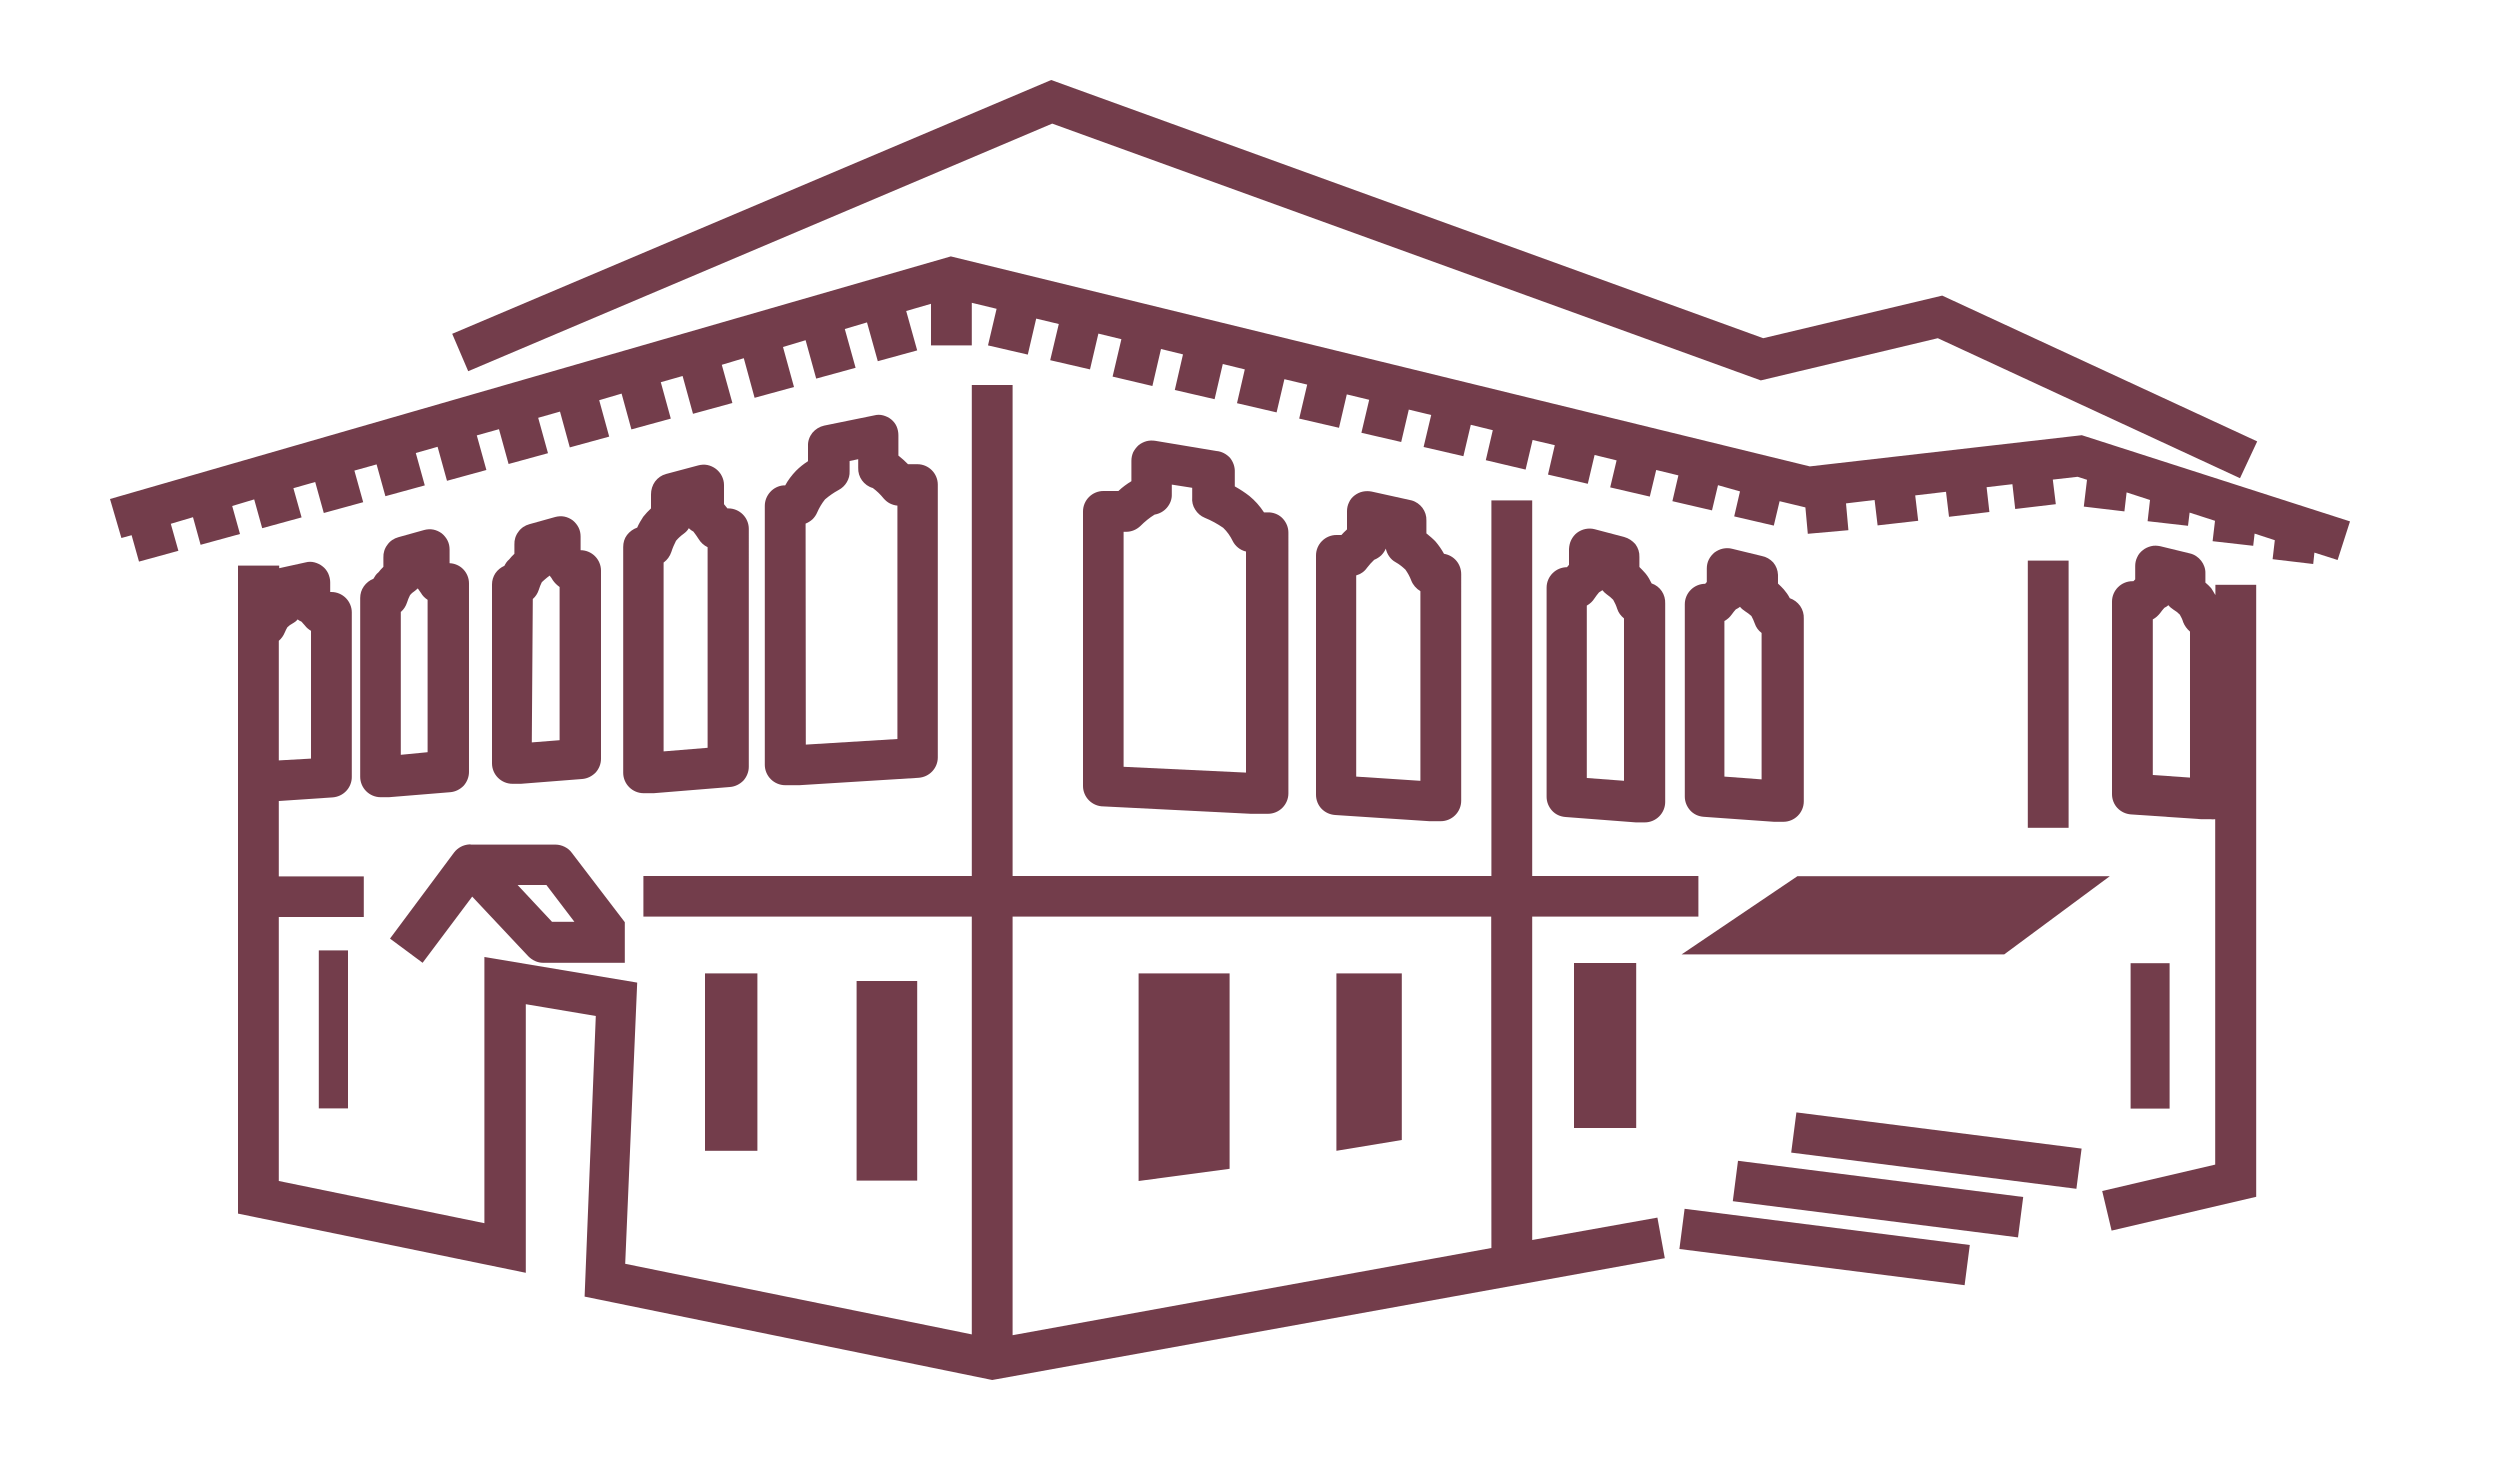
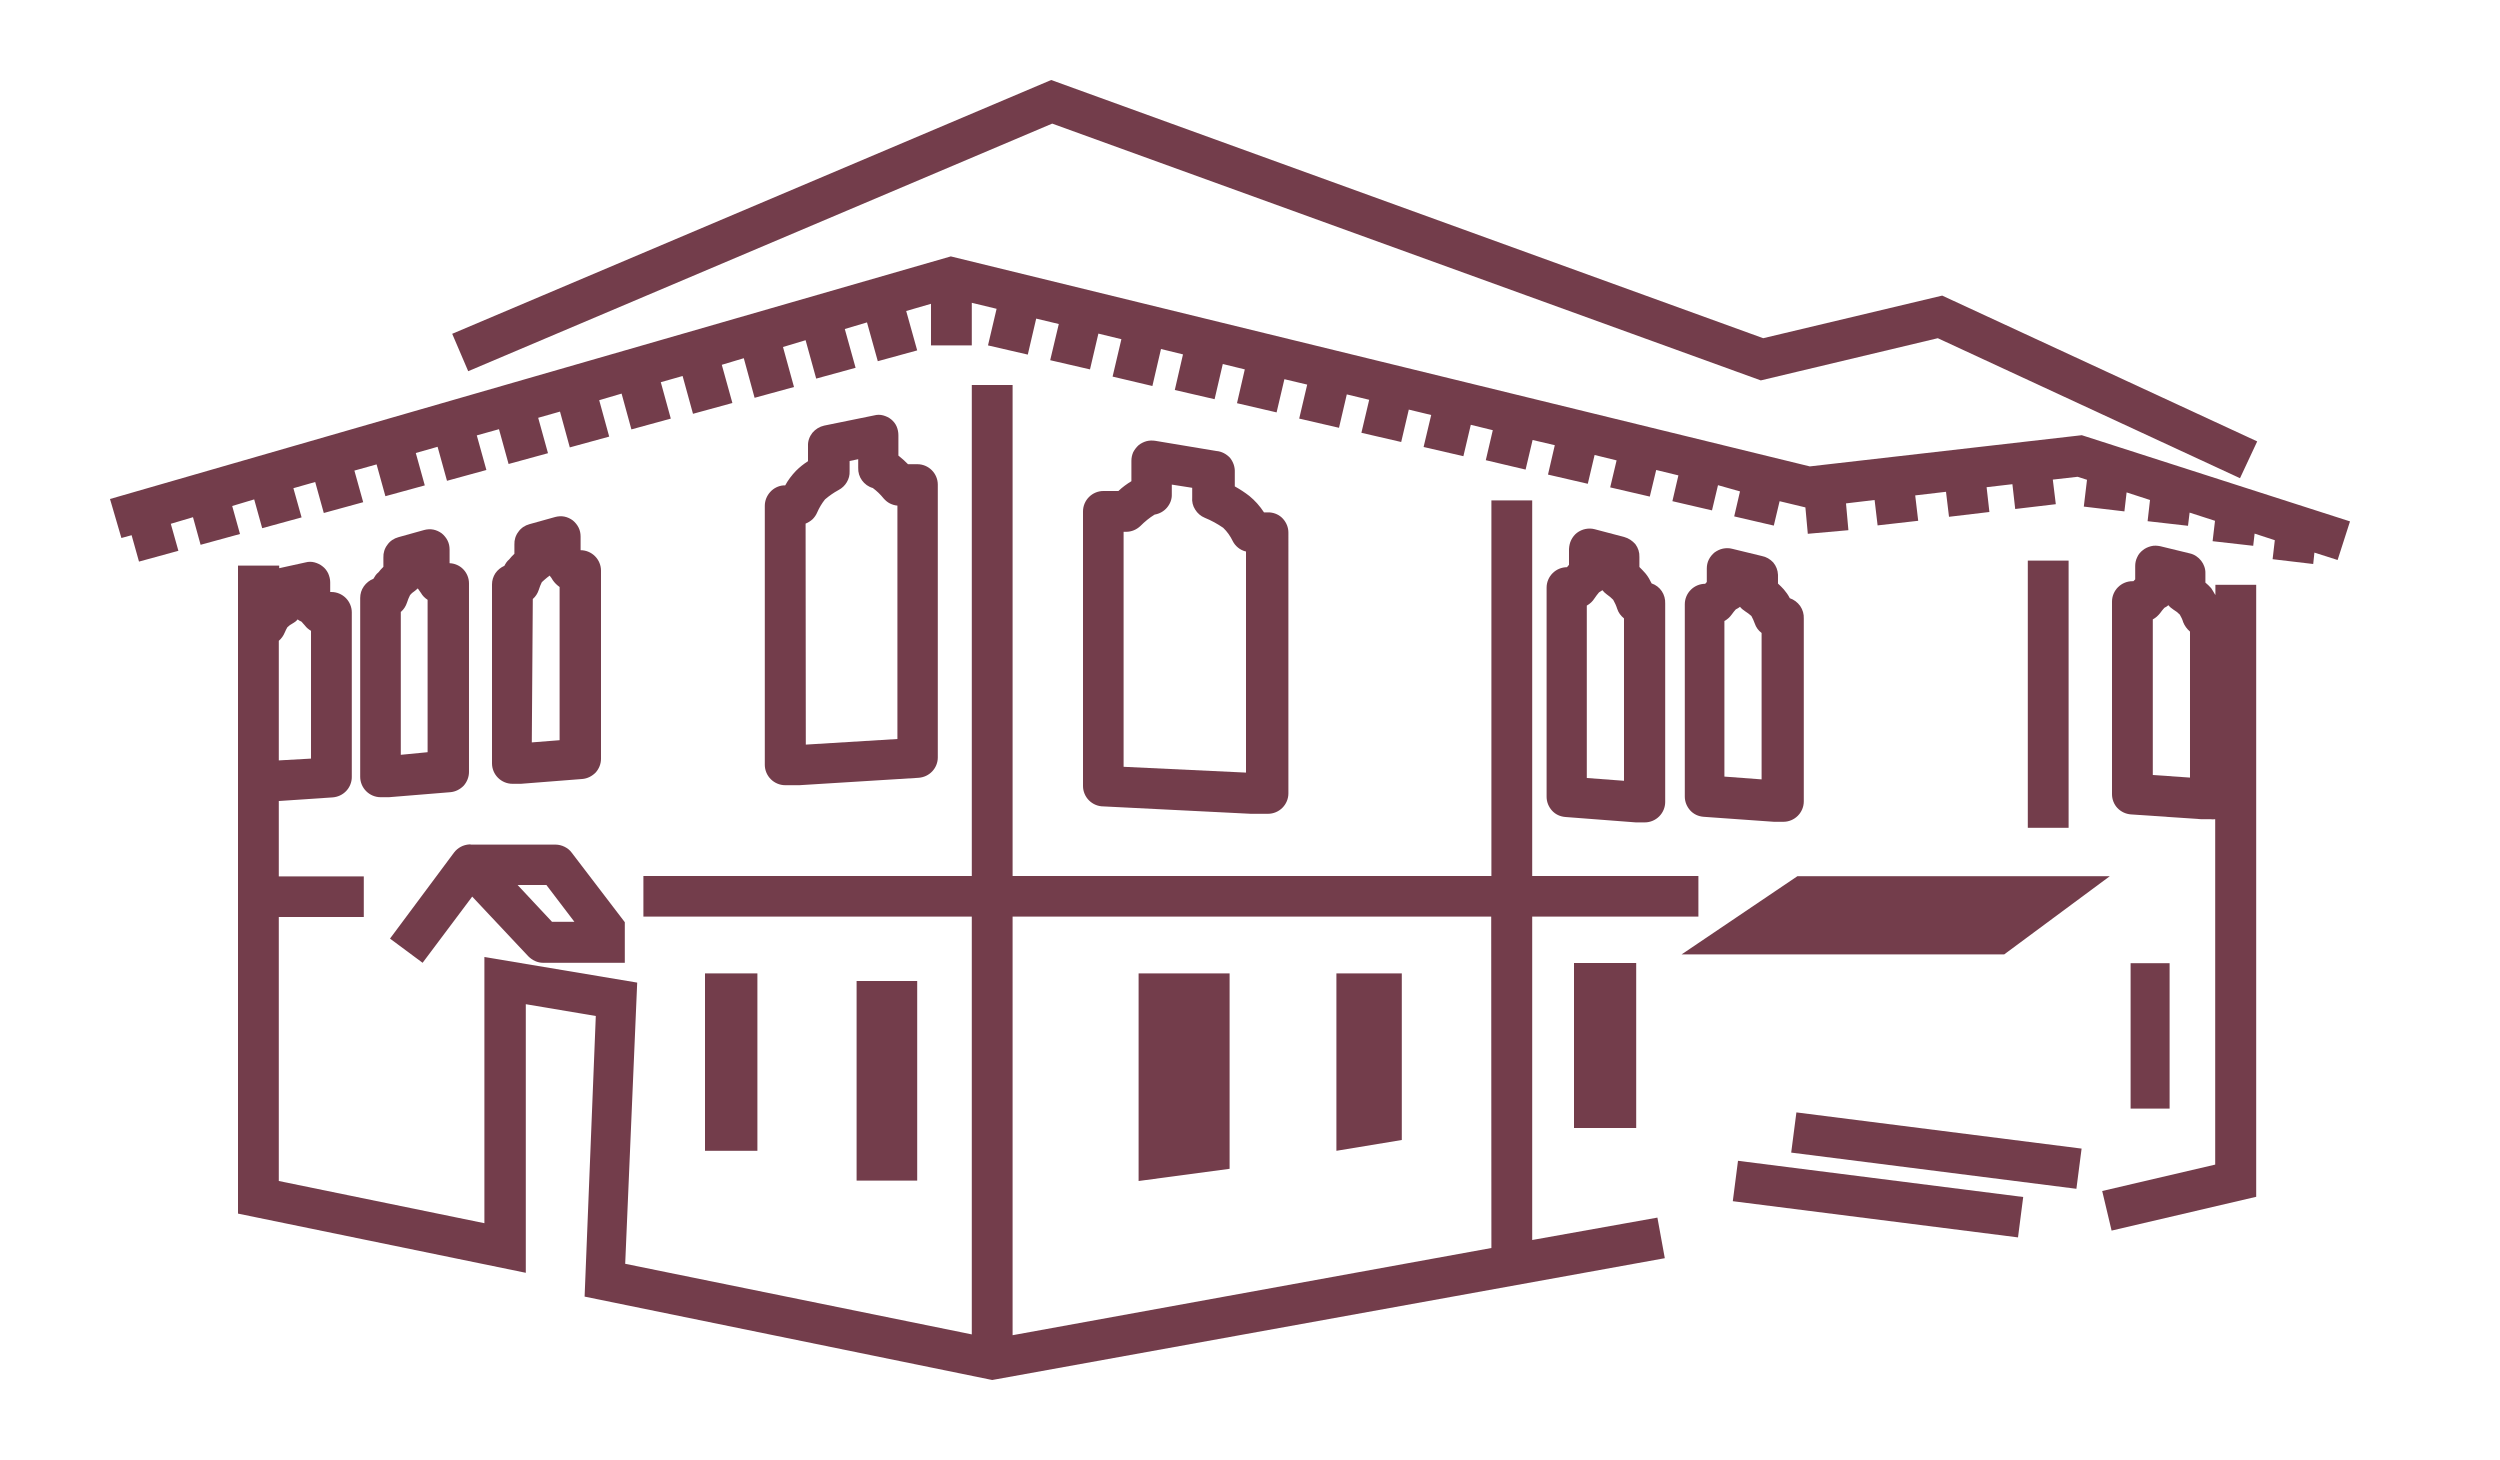
<svg xmlns="http://www.w3.org/2000/svg" id="Слой_1" x="0px" y="0px" viewBox="0 0 125 73" style="enable-background:new 0 0 125 73;" xml:space="preserve">
  <style type="text/css"> .st0{fill:#733D4B;} </style>
  <path class="st0" d="M104.09,21.76l-13.6,1.56L47.54,12.82L5.5,24.95l0.57,1.95l0.51-0.14l0.37,1.32l1.97-0.54l-0.38-1.35l1.11-0.33 l0.38,1.38l1.97-0.54l-0.39-1.4l1.1-0.33l0.4,1.44l1.97-0.54l-0.41-1.46l1.09-0.31l0.43,1.55l1.97-0.54l-0.44-1.58l1.11-0.31 l0.44,1.59l1.97-0.54l-0.45-1.62l1.09-0.31l0.47,1.7l1.97-0.54l-0.48-1.73l1.11-0.31l0.48,1.74l1.97-0.54l-0.49-1.77L28,20.58 l0.49,1.79l1.97-0.54l-0.5-1.82l1.12-0.33l0.49,1.79l1.97-0.54l-0.5-1.82l1.09-0.31l0.52,1.89l1.97-0.54l-0.53-1.91l1.1-0.33 l0.54,1.98l1.97-0.54l-0.55-2l1.13-0.34l0.53,1.92l1.97-0.54l-0.54-1.94l1.11-0.33l0.54,1.94l1.97-0.54l-0.55-1.97l1.24-0.36v2.08 h2.04v-2.13l1.24,0.3l-0.43,1.83l1.99,0.46l0.42-1.8l1.13,0.27l-0.43,1.81l1.99,0.46l0.42-1.79l1.15,0.28l-0.44,1.87l1.99,0.47 l0.43-1.85l1.1,0.27l-0.41,1.78l1.99,0.46l0.41-1.76l1.1,0.27l-0.39,1.69l1.98,0.46l0.39-1.66l1.14,0.27l-0.4,1.7l1.99,0.46 l0.39-1.67l1.12,0.27l-0.39,1.65l1.99,0.46l0.38-1.62l1.12,0.27l-0.38,1.6l1.99,0.46l0.37-1.57l1.1,0.27l-0.35,1.5l1.99,0.47 l0.35-1.48l1.11,0.26l-0.34,1.47l1.99,0.46l0.34-1.44l1.1,0.27l-0.32,1.35l1.98,0.46l0.32-1.33l1.11,0.27l-0.3,1.29l1.98,0.46 l0.3-1.26L87,24.57l-0.29,1.25l1.98,0.46l0.29-1.22l1.29,0.31l0.12,1.32l2.03-0.18l-0.12-1.34L93.73,25l0.15,1.27l2.03-0.23 l-0.15-1.27l1.54-0.18l0.15,1.25l2.02-0.24l-0.14-1.24l1.29-0.15l0.14,1.24l2.03-0.24l-0.15-1.23l1.24-0.14l0.47,0.15l-0.16,1.34 l2.03,0.24l0.11-0.95l1.17,0.38l-0.12,1.06l2.02,0.23l0.08-0.66l1.27,0.41l-0.12,1.02l2.03,0.23l0.07-0.61l1.01,0.33l-0.11,0.95 l2.03,0.24l0.06-0.57l1.16,0.37l0.62-1.93L104.09,21.76z" />
  <path class="st0" d="M52.61,6.18l35.43,12.84l8.85-2.11l15.11,7l0.86-1.84l-15.75-7.29l-8.95,2.13L52.56,4L22.61,16.69l0.8,1.87 L52.61,6.18z" />
  <path class="st0" d="M23.53,42.22h-0.06c-0.15,0.01-0.3,0.05-0.43,0.12c-0.13,0.07-0.25,0.17-0.34,0.29l-3.2,4.3l1.63,1.21 l2.48-3.31l2.8,2.98c0.1,0.1,0.21,0.18,0.34,0.24c0.13,0.06,0.27,0.09,0.41,0.09h4.08v-2.03l-2.65-3.47 c-0.09-0.13-0.22-0.23-0.36-0.3c-0.14-0.07-0.3-0.11-0.46-0.11h-4.24V42.22z M27.32,44.25l1.4,1.84H27.6l-1.72-1.84H27.32z" />
  <path class="st0" d="M84.08,47.72h16.13l5.28-3.91H89.87L84.08,47.72z" />
-   <path class="st0" d="M84.23,60.44l-0.26,2.01l14.26,1.81l0.26-2.01L84.23,60.44z" />
  <path class="st0" d="M86.9,58.04l-0.26,2.02l14.26,1.81l0.26-2.02L86.9,58.04z" />
  <path class="st0" d="M89.82,55.62l-0.26,2.01l14.26,1.81l0.26-2.01L89.82,55.62z" />
  <path class="st0" d="M110.76,29.74c-0.06-0.11-0.13-0.22-0.2-0.33c-0.09-0.1-0.19-0.2-0.29-0.28v-0.45 c0.01-0.23-0.07-0.46-0.21-0.64c-0.14-0.18-0.34-0.32-0.57-0.37l-1.48-0.36c-0.15-0.03-0.31-0.04-0.46,0s-0.29,0.1-0.41,0.2 c-0.12,0.09-0.22,0.21-0.28,0.35c-0.07,0.14-0.1,0.29-0.1,0.44v0.67l-0.09,0.09h-0.05c-0.27,0-0.53,0.11-0.72,0.3 c-0.19,0.19-0.3,0.45-0.3,0.72v9.63c0,0.26,0.1,0.51,0.27,0.69c0.18,0.19,0.42,0.3,0.67,0.32l3.52,0.24h0.46 c0.08,0.01,0.16,0.01,0.24,0v17.27l-5.65,1.32l0.47,1.98l7.23-1.69v-30.6h-2.04V29.74z M109.51,38.88l-1.87-0.13v-7.78 c0.15-0.08,0.27-0.19,0.37-0.32c0.06-0.09,0.14-0.18,0.21-0.26c0.07-0.03,0.14-0.08,0.2-0.13c0.07,0.09,0.16,0.16,0.25,0.22 c0.12,0.07,0.22,0.15,0.32,0.25c0.07,0.12,0.13,0.24,0.17,0.38c0.07,0.18,0.19,0.34,0.34,0.47V38.88z" />
  <path class="st0" d="M103.43,28.03h-2.04v13.36h2.04V28.03z" />
  <path class="st0" d="M76.61,62V45.83h8.31V43.8h-8.31V25.02h-2.04V43.8H50.63V19.25h-2.04V43.8H32.17v2.03h16.42v20.89l-17.33-3.53 l0.6-14.06l-7.64-1.28v13.31l-10.28-2.11v-13.2h4.25v-2.03h-4.25v-3.77l2.69-0.18c0.26-0.02,0.5-0.13,0.68-0.32s0.28-0.44,0.28-0.7 v-8.23c0-0.27-0.11-0.53-0.3-0.72c-0.19-0.19-0.45-0.3-0.72-0.3h-0.06v-0.49c0-0.15-0.04-0.3-0.1-0.44 c-0.07-0.14-0.16-0.26-0.28-0.35c-0.12-0.1-0.26-0.16-0.4-0.2c-0.15-0.04-0.3-0.04-0.45,0l-1.32,0.29v-0.13H11.9v32.4l14.39,2.96 V50.21l3.5,0.59l-0.56,14.03L49.61,69l33.63-6.09l-0.37-2.03L76.61,62z M13.94,32.04c0.13-0.11,0.23-0.25,0.3-0.42 c0.04-0.09,0.08-0.18,0.13-0.26c0.08-0.08,0.18-0.15,0.28-0.2c0.09-0.05,0.17-0.11,0.23-0.19c0.06,0.05,0.12,0.08,0.19,0.11 l0.17,0.19c0.08,0.11,0.19,0.2,0.31,0.27v6.39l-1.61,0.09V32.04z M74.57,62.4l-23.94,4.36V45.83h23.93L74.57,62.4z" />
  <path class="st0" d="M61.48,48.67h-4.55v10.38l4.55-0.61V48.67z" />
  <path class="st0" d="M70.09,48.67h-3.27v8.87L70.09,57V48.67z" />
  <path class="st0" d="M81.81,48.15H78.7v8.25h3.11V48.15z" />
  <path class="st0" d="M45.86,49.05h-3.03v9.98h3.03V49.05z" />
  <path class="st0" d="M37.87,48.67h-2.62v8.87h2.62V48.67z" />
-   <path class="st0" d="M17.4,47.52h-1.46v7.9h1.46V47.52z" />
  <path class="st0" d="M108.48,48.16h-1.95v7.27h1.95V48.16z" />
  <path class="st0" d="M60.82,22.55l-3.06-0.51c-0.15-0.02-0.29-0.02-0.44,0.02c-0.14,0.04-0.28,0.11-0.39,0.2 c-0.11,0.1-0.2,0.22-0.27,0.35c-0.06,0.14-0.09,0.28-0.09,0.43v1.02c-0.23,0.14-0.45,0.3-0.65,0.49h-0.75 c-0.27,0-0.53,0.11-0.72,0.3c-0.19,0.19-0.3,0.45-0.3,0.72v13.73c0,0.27,0.11,0.53,0.3,0.72c0.19,0.19,0.45,0.3,0.72,0.3l7.37,0.37 h0.86c0.27,0,0.53-0.11,0.72-0.3c0.19-0.19,0.3-0.45,0.3-0.72V26.63c0-0.26-0.1-0.5-0.27-0.69c-0.17-0.19-0.41-0.3-0.67-0.32H63.2 c-0.2-0.31-0.45-0.59-0.73-0.82c-0.23-0.18-0.48-0.34-0.73-0.48V23.6c0.01-0.26-0.08-0.51-0.24-0.71 C61.32,22.7,61.08,22.57,60.82,22.55z M62.3,27.56v11.07l-6.12-0.29V26.59h0.13c0.27,0,0.52-0.11,0.71-0.29 c0.22-0.22,0.45-0.41,0.71-0.57c0.24-0.04,0.46-0.16,0.62-0.35c0.16-0.19,0.25-0.42,0.24-0.67v-0.48l1.02,0.16v0.48 c-0.02,0.21,0.03,0.43,0.15,0.61c0.11,0.18,0.28,0.33,0.48,0.41c0.32,0.13,0.63,0.3,0.92,0.5c0.2,0.19,0.36,0.42,0.48,0.67 c0.06,0.12,0.15,0.23,0.26,0.32c0.11,0.09,0.23,0.15,0.37,0.19H62.3z" />
-   <path class="st0" d="M70.58,25.02l-1.99-0.44c-0.15-0.03-0.3-0.03-0.45,0c-0.15,0.03-0.29,0.1-0.41,0.19 c-0.12,0.09-0.22,0.21-0.28,0.35c-0.07,0.14-0.1,0.29-0.1,0.44v0.91c-0.1,0.09-0.19,0.18-0.28,0.28h-0.25 c-0.27,0-0.53,0.11-0.72,0.3c-0.19,0.19-0.3,0.45-0.3,0.72v11.97c0,0.26,0.1,0.51,0.27,0.69c0.18,0.19,0.42,0.3,0.68,0.32l4.72,0.31 h0.57c0.27,0,0.53-0.11,0.72-0.3c0.19-0.19,0.3-0.45,0.3-0.72V28.71c0-0.24-0.08-0.48-0.24-0.67c-0.16-0.19-0.38-0.31-0.62-0.35 c-0.12-0.22-0.26-0.42-0.42-0.61c-0.14-0.15-0.3-0.28-0.46-0.41v-0.64c0.01-0.23-0.06-0.45-0.2-0.64 C70.99,25.22,70.8,25.08,70.58,25.02z M71.01,39.04l-3.2-0.21V28.77c0.22-0.06,0.41-0.19,0.54-0.38c0.11-0.14,0.23-0.28,0.36-0.4 c0.13-0.05,0.25-0.13,0.35-0.22c0.1-0.1,0.18-0.22,0.23-0.34c0.03,0.14,0.09,0.28,0.17,0.39c0.08,0.12,0.19,0.22,0.32,0.29 c0.18,0.1,0.34,0.23,0.49,0.37c0.12,0.17,0.22,0.35,0.29,0.54c0.09,0.23,0.25,0.41,0.46,0.54V39.04z" />
  <path class="st0" d="M81.21,26.85l-1.48-0.39c-0.15-0.04-0.31-0.04-0.46-0.01c-0.15,0.03-0.3,0.1-0.42,0.19 c-0.12,0.09-0.22,0.22-0.29,0.36c-0.07,0.14-0.1,0.29-0.11,0.45v0.79l-0.1,0.12c-0.27,0-0.53,0.11-0.72,0.3 c-0.19,0.19-0.3,0.45-0.3,0.72v10.46c0,0.26,0.1,0.5,0.27,0.69c0.17,0.19,0.41,0.3,0.67,0.32l3.52,0.27h0.45 c0.27,0,0.53-0.11,0.72-0.3c0.19-0.19,0.3-0.45,0.3-0.72v-9.92c0.01-0.22-0.05-0.44-0.17-0.62c-0.12-0.18-0.3-0.32-0.51-0.39 c-0.08-0.17-0.17-0.33-0.29-0.48c-0.1-0.12-0.21-0.23-0.32-0.34v-0.5c0.01-0.23-0.06-0.45-0.2-0.64 C81.62,27.04,81.43,26.91,81.21,26.85z M81.21,39.04l-1.87-0.14v-8.62c0.16-0.09,0.29-0.21,0.39-0.37c0.07-0.1,0.14-0.2,0.22-0.29 l0.17-0.11c0.06,0.08,0.14,0.15,0.22,0.21c0.12,0.08,0.22,0.17,0.32,0.27c0.08,0.14,0.15,0.29,0.2,0.45 c0.06,0.19,0.18,0.35,0.34,0.48V39.04z" />
  <path class="st0" d="M88.09,27.8l-1.48-0.36c-0.15-0.04-0.31-0.04-0.46-0.01c-0.15,0.03-0.29,0.1-0.42,0.19 c-0.12,0.1-0.22,0.22-0.29,0.36c-0.07,0.14-0.1,0.29-0.1,0.45v0.67l-0.08,0.09c-0.27,0-0.53,0.11-0.72,0.3 c-0.19,0.19-0.3,0.45-0.3,0.72v9.62c0,0.26,0.1,0.5,0.27,0.69c0.17,0.19,0.41,0.3,0.67,0.32l3.52,0.25h0.47 c0.27,0,0.53-0.11,0.72-0.3c0.19-0.19,0.3-0.45,0.3-0.72v-9.14c0.01-0.22-0.05-0.44-0.18-0.63c-0.13-0.18-0.31-0.32-0.52-0.39 c-0.08-0.16-0.18-0.3-0.3-0.44c-0.09-0.1-0.19-0.2-0.29-0.29v-0.44c-0.01-0.23-0.09-0.44-0.24-0.62 C88.51,27.96,88.31,27.84,88.09,27.8z M88.09,38.97l-1.87-0.14v-7.78c0.15-0.08,0.27-0.19,0.37-0.33c0.06-0.09,0.13-0.17,0.2-0.25 c0.08-0.04,0.15-0.08,0.21-0.13c0.07,0.09,0.16,0.16,0.25,0.22c0.11,0.07,0.22,0.15,0.32,0.24c0.07,0.12,0.12,0.25,0.17,0.38 c0.06,0.18,0.18,0.35,0.34,0.47V38.97z" />
  <path class="st0" d="M39.26,24.27h-0.09c-0.25,0.02-0.49,0.14-0.66,0.33c-0.17,0.19-0.27,0.43-0.27,0.69v12.95 c0,0.27,0.11,0.53,0.3,0.72c0.19,0.19,0.45,0.3,0.72,0.3h0.71l5.96-0.37c0.26-0.02,0.5-0.13,0.68-0.32s0.28-0.44,0.28-0.7V24.23 c0-0.27-0.11-0.53-0.3-0.72c-0.19-0.19-0.45-0.3-0.72-0.3H45.4c-0.15-0.15-0.31-0.3-0.48-0.43v-1.02c0-0.15-0.03-0.3-0.09-0.44 c-0.06-0.14-0.16-0.26-0.27-0.35c-0.12-0.1-0.26-0.16-0.4-0.2c-0.15-0.04-0.3-0.04-0.45,0l-2.5,0.51c-0.23,0.05-0.44,0.18-0.59,0.36 c-0.15,0.19-0.23,0.42-0.22,0.65v0.77c-0.22,0.14-0.42,0.3-0.6,0.48C39.58,23.77,39.4,24.01,39.26,24.27z M40.28,26.18 c0.13-0.05,0.25-0.13,0.35-0.22c0.1-0.1,0.18-0.22,0.23-0.34c0.1-0.23,0.23-0.45,0.39-0.65c0.21-0.18,0.44-0.34,0.68-0.47 c0.17-0.09,0.31-0.22,0.41-0.39c0.1-0.17,0.15-0.35,0.14-0.55v-0.51l0.43-0.09v0.43c-0.01,0.23,0.06,0.45,0.19,0.63 c0.13,0.18,0.32,0.32,0.54,0.38c0.2,0.15,0.38,0.32,0.54,0.52c0.09,0.1,0.19,0.19,0.31,0.25c0.12,0.06,0.25,0.1,0.38,0.11v11.67 l-4.58,0.28L40.28,26.18z" />
-   <path class="st0" d="M31.86,26.38c-0.2,0.07-0.38,0.2-0.51,0.37c-0.13,0.17-0.19,0.38-0.19,0.6v11.29c0,0.27,0.11,0.53,0.3,0.72 c0.19,0.19,0.45,0.3,0.72,0.3h0.51l3.81-0.31c0.26-0.02,0.49-0.14,0.67-0.32c0.17-0.19,0.27-0.44,0.27-0.69V26.44 c0-0.27-0.11-0.53-0.3-0.72c-0.19-0.19-0.45-0.3-0.72-0.3h-0.05l-0.17-0.21v-0.96c0-0.16-0.04-0.31-0.11-0.45 c-0.07-0.14-0.17-0.26-0.3-0.36c-0.12-0.09-0.27-0.16-0.42-0.19c-0.15-0.03-0.31-0.02-0.46,0.02L33.3,23.7 c-0.22,0.06-0.41,0.19-0.55,0.38c-0.13,0.18-0.2,0.41-0.2,0.64v0.7c-0.14,0.13-0.27,0.27-0.39,0.42 C32.05,26.01,31.94,26.19,31.86,26.38z M33.19,28.12c0.18-0.13,0.31-0.32,0.38-0.53c0.06-0.19,0.14-0.37,0.23-0.55 c0.11-0.13,0.24-0.25,0.38-0.35c0.11-0.08,0.2-0.17,0.26-0.28c0.07,0.07,0.15,0.13,0.23,0.17c0.09,0.12,0.18,0.24,0.26,0.37 c0.11,0.18,0.26,0.32,0.45,0.41v10.03l-2.2,0.18V28.12z" />
  <path class="st0" d="M18.67,28.94c-0.19,0.07-0.36,0.21-0.48,0.38c-0.12,0.17-0.18,0.37-0.18,0.58v8.94c0,0.27,0.11,0.53,0.3,0.72 c0.19,0.19,0.45,0.3,0.72,0.3h0.42l3.06-0.25c0.26-0.02,0.49-0.14,0.67-0.32c0.17-0.19,0.27-0.44,0.27-0.69v-9.43 c0-0.26-0.1-0.51-0.28-0.7c-0.18-0.19-0.43-0.3-0.69-0.31v-0.68c0-0.16-0.03-0.31-0.1-0.45c-0.07-0.14-0.17-0.26-0.29-0.36 c-0.12-0.09-0.27-0.16-0.42-0.19c-0.15-0.03-0.31-0.02-0.46,0.02l-1.29,0.36c-0.22,0.06-0.42,0.19-0.55,0.38 c-0.14,0.18-0.21,0.41-0.2,0.64v0.46c-0.09,0.09-0.18,0.19-0.25,0.28C18.81,28.7,18.74,28.82,18.67,28.94z M20.05,30.59 c0.14-0.12,0.24-0.28,0.3-0.46c0.04-0.13,0.09-0.25,0.15-0.37c0.07-0.09,0.16-0.16,0.25-0.22l0.14-0.12l0.16,0.23 c0.08,0.14,0.19,0.25,0.33,0.34v7.62l-1.34,0.13V30.59z" />
  <path class="st0" d="M25.22,28.29c-0.18,0.08-0.34,0.21-0.45,0.37c-0.11,0.17-0.17,0.36-0.17,0.56v8.95c0,0.27,0.11,0.53,0.3,0.72 c0.19,0.19,0.45,0.3,0.72,0.3h0.43l3.06-0.24c0.26-0.02,0.49-0.14,0.67-0.32c0.17-0.19,0.27-0.43,0.27-0.69v-9.41 c0-0.27-0.11-0.53-0.3-0.72c-0.19-0.19-0.45-0.3-0.72-0.3v-0.68c0-0.16-0.03-0.31-0.1-0.45c-0.07-0.14-0.17-0.26-0.29-0.36 c-0.12-0.09-0.27-0.16-0.42-0.19c-0.15-0.03-0.31-0.02-0.46,0.02l-1.29,0.36c-0.22,0.06-0.42,0.19-0.55,0.38 c-0.14,0.18-0.21,0.41-0.2,0.64v0.46c-0.1,0.09-0.18,0.18-0.26,0.28C25.35,28.06,25.28,28.17,25.22,28.29z M26.64,29.95 c0.14-0.12,0.24-0.28,0.3-0.46c0.04-0.13,0.09-0.26,0.15-0.38c0.08-0.08,0.17-0.15,0.25-0.22l0.14-0.11 c0.06,0.07,0.12,0.15,0.16,0.23c0.09,0.13,0.2,0.24,0.34,0.34v7.66l-1.39,0.11L26.64,29.95z" />
</svg>